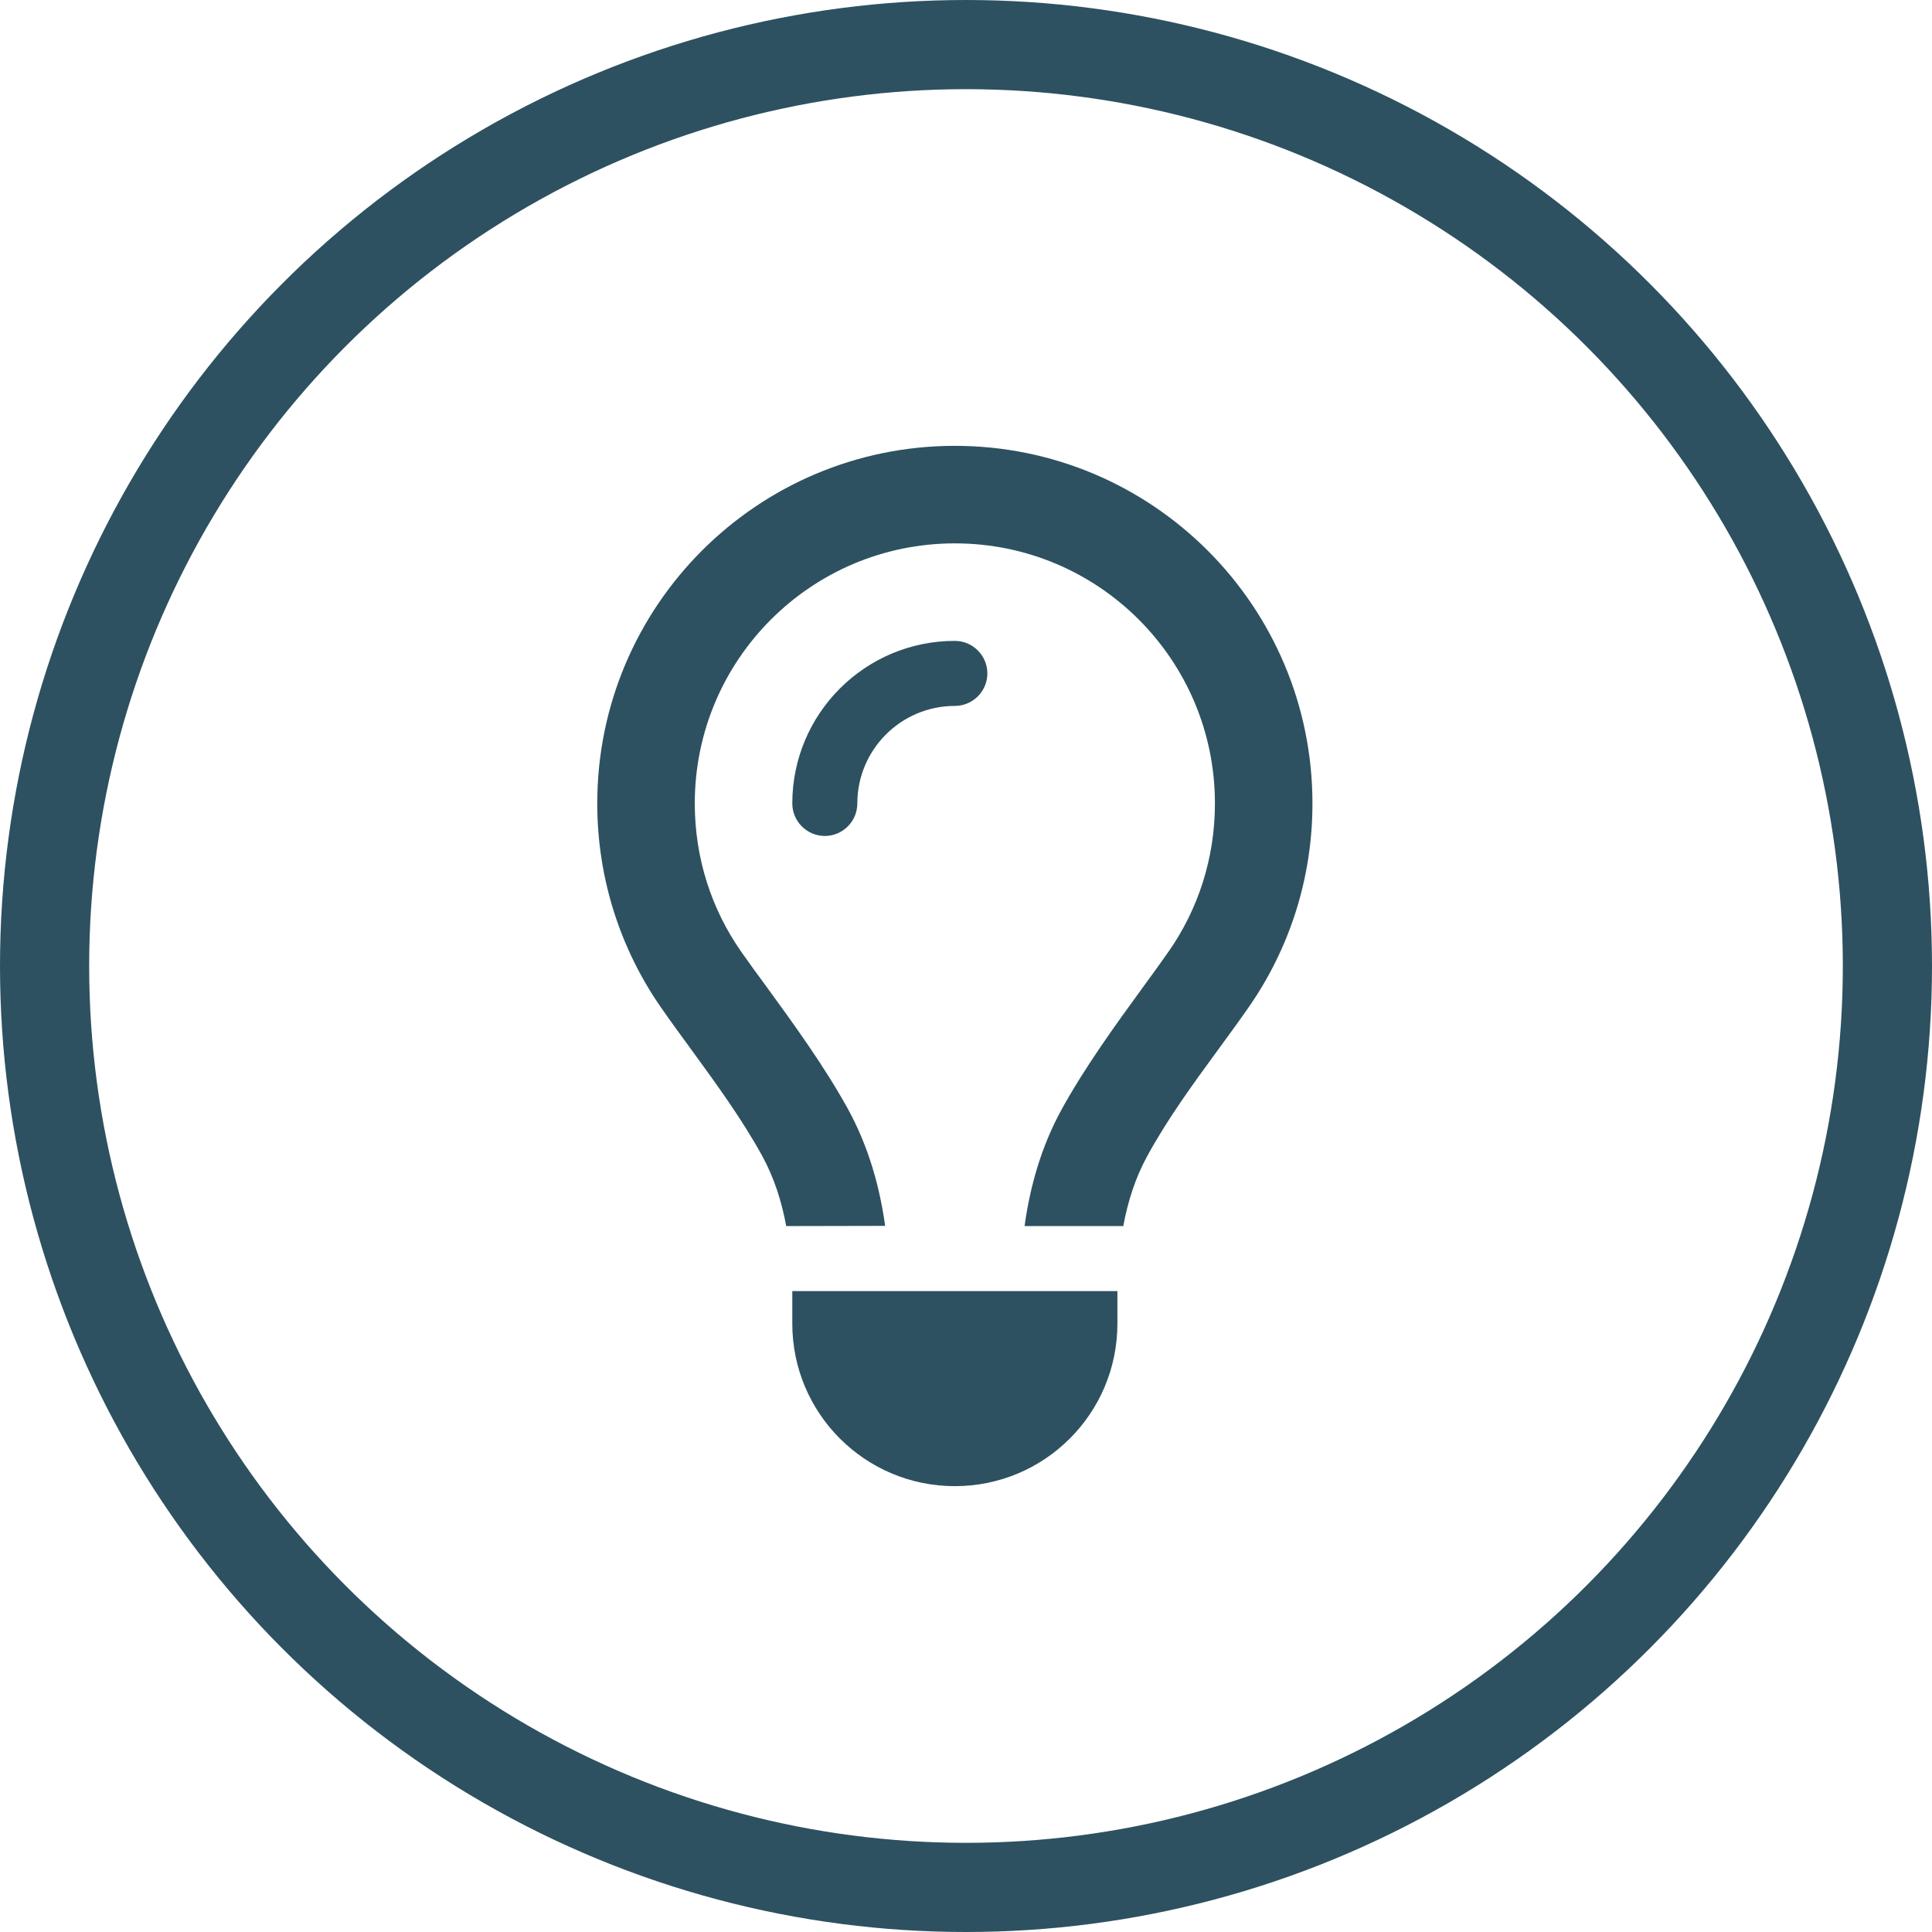
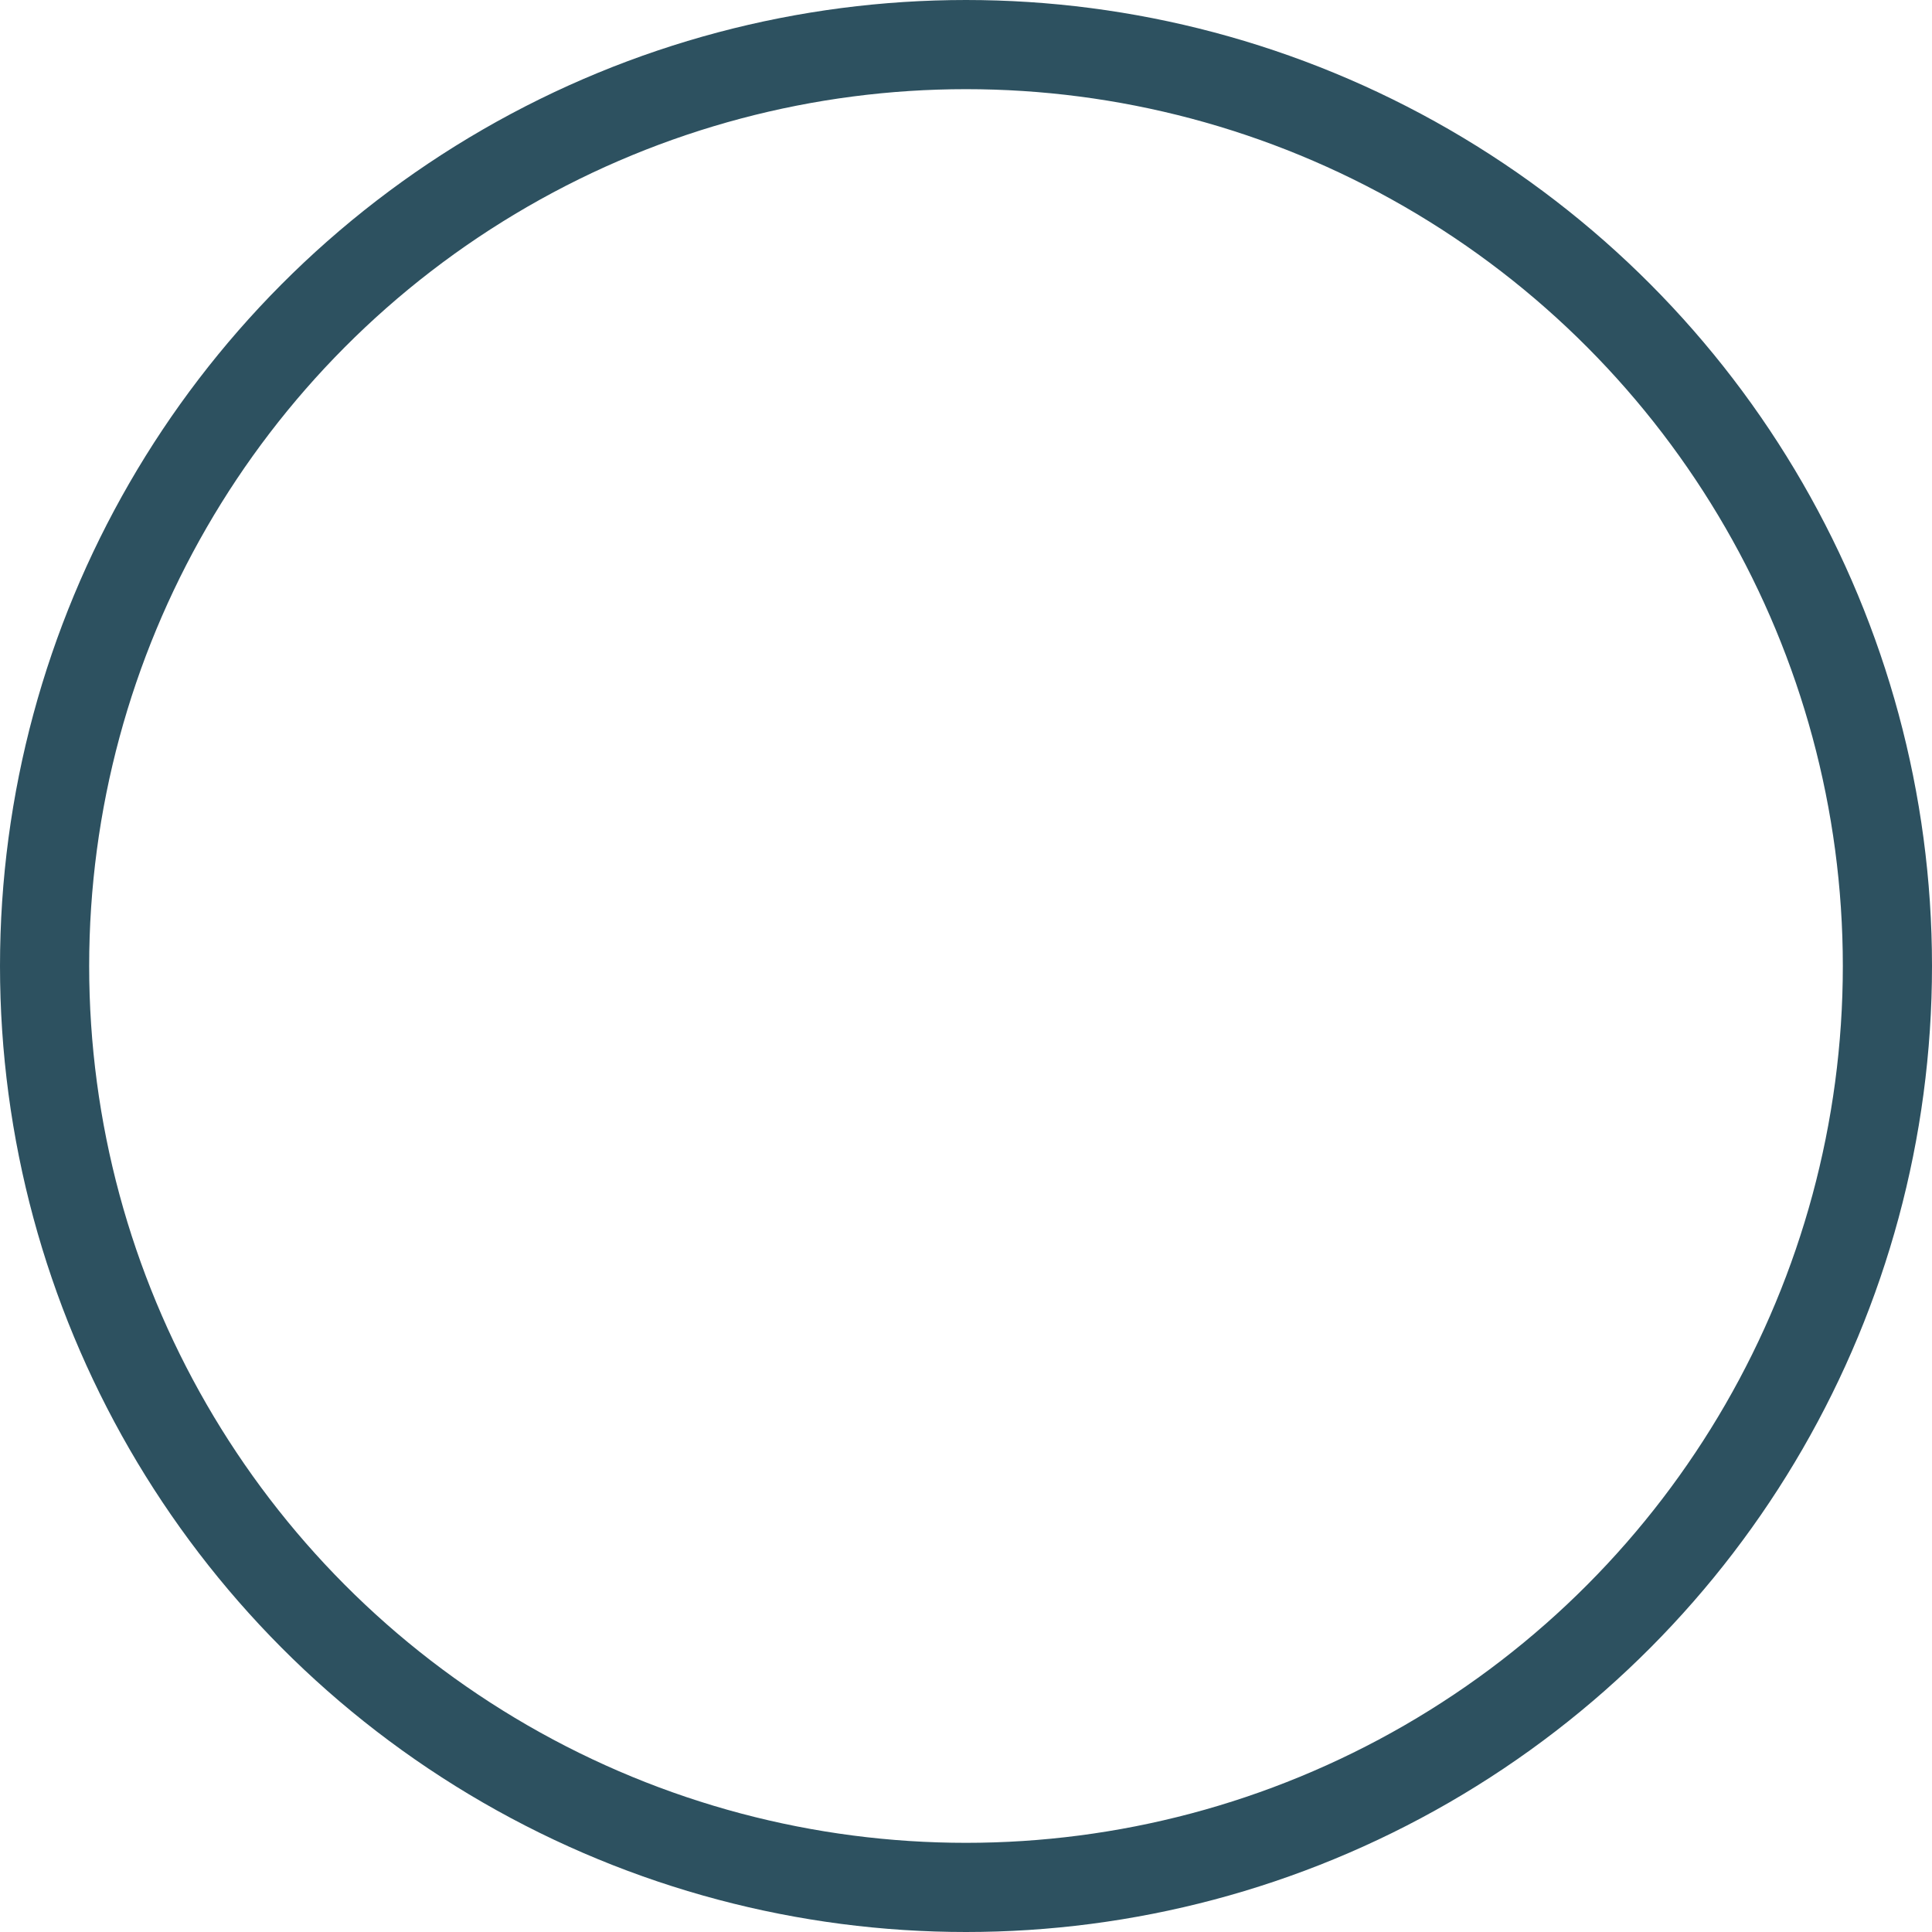
<svg xmlns="http://www.w3.org/2000/svg" width="65" height="65" viewBox="0 0 65 65" fill="none">
-   <path d="M39.316 32.015C40.301 30.606 40.875 28.891 40.875 27.031C40.875 22.198 36.958 18.281 32.125 18.281C27.292 18.281 23.375 22.198 23.375 27.031C23.375 28.891 23.949 30.606 24.934 32.015C25.186 32.377 25.487 32.787 25.809 33.225C26.69 34.435 27.743 35.884 28.529 37.312C29.24 38.611 29.602 39.965 29.78 41.243L26.451 41.25C26.301 40.43 26.048 39.63 25.645 38.892C24.968 37.661 24.127 36.506 23.286 35.351C22.931 34.865 22.575 34.38 22.233 33.888C20.887 31.946 20.094 29.581 20.094 27.031C20.094 20.387 25.48 15 32.125 15C38.77 15 44.156 20.387 44.156 27.031C44.156 29.581 43.363 31.946 42.01 33.888C41.668 34.38 41.312 34.865 40.957 35.351C40.116 36.499 39.275 37.654 38.599 38.892C38.195 39.63 37.942 40.43 37.792 41.25H34.47C34.648 39.972 35.01 38.611 35.721 37.319C36.507 35.891 37.56 34.441 38.441 33.231C38.763 32.794 39.057 32.384 39.31 32.022L39.316 32.015ZM32.125 23.75C30.314 23.75 28.844 25.22 28.844 27.031C28.844 27.633 28.352 28.125 27.75 28.125C27.148 28.125 26.656 27.633 26.656 27.031C26.656 24.01 29.104 21.562 32.125 21.562C32.727 21.562 33.219 22.055 33.219 22.656C33.219 23.258 32.727 23.75 32.125 23.75ZM32.125 50C29.104 50 26.656 47.553 26.656 44.531V43.438H37.594V44.531C37.594 47.553 35.147 50 32.125 50Z" fill="#093345" fill-opacity="0.85" />
  <circle cx="32.5" cy="32.5" r="31" stroke="#093345" stroke-opacity="0.85" stroke-width="3" />
</svg>